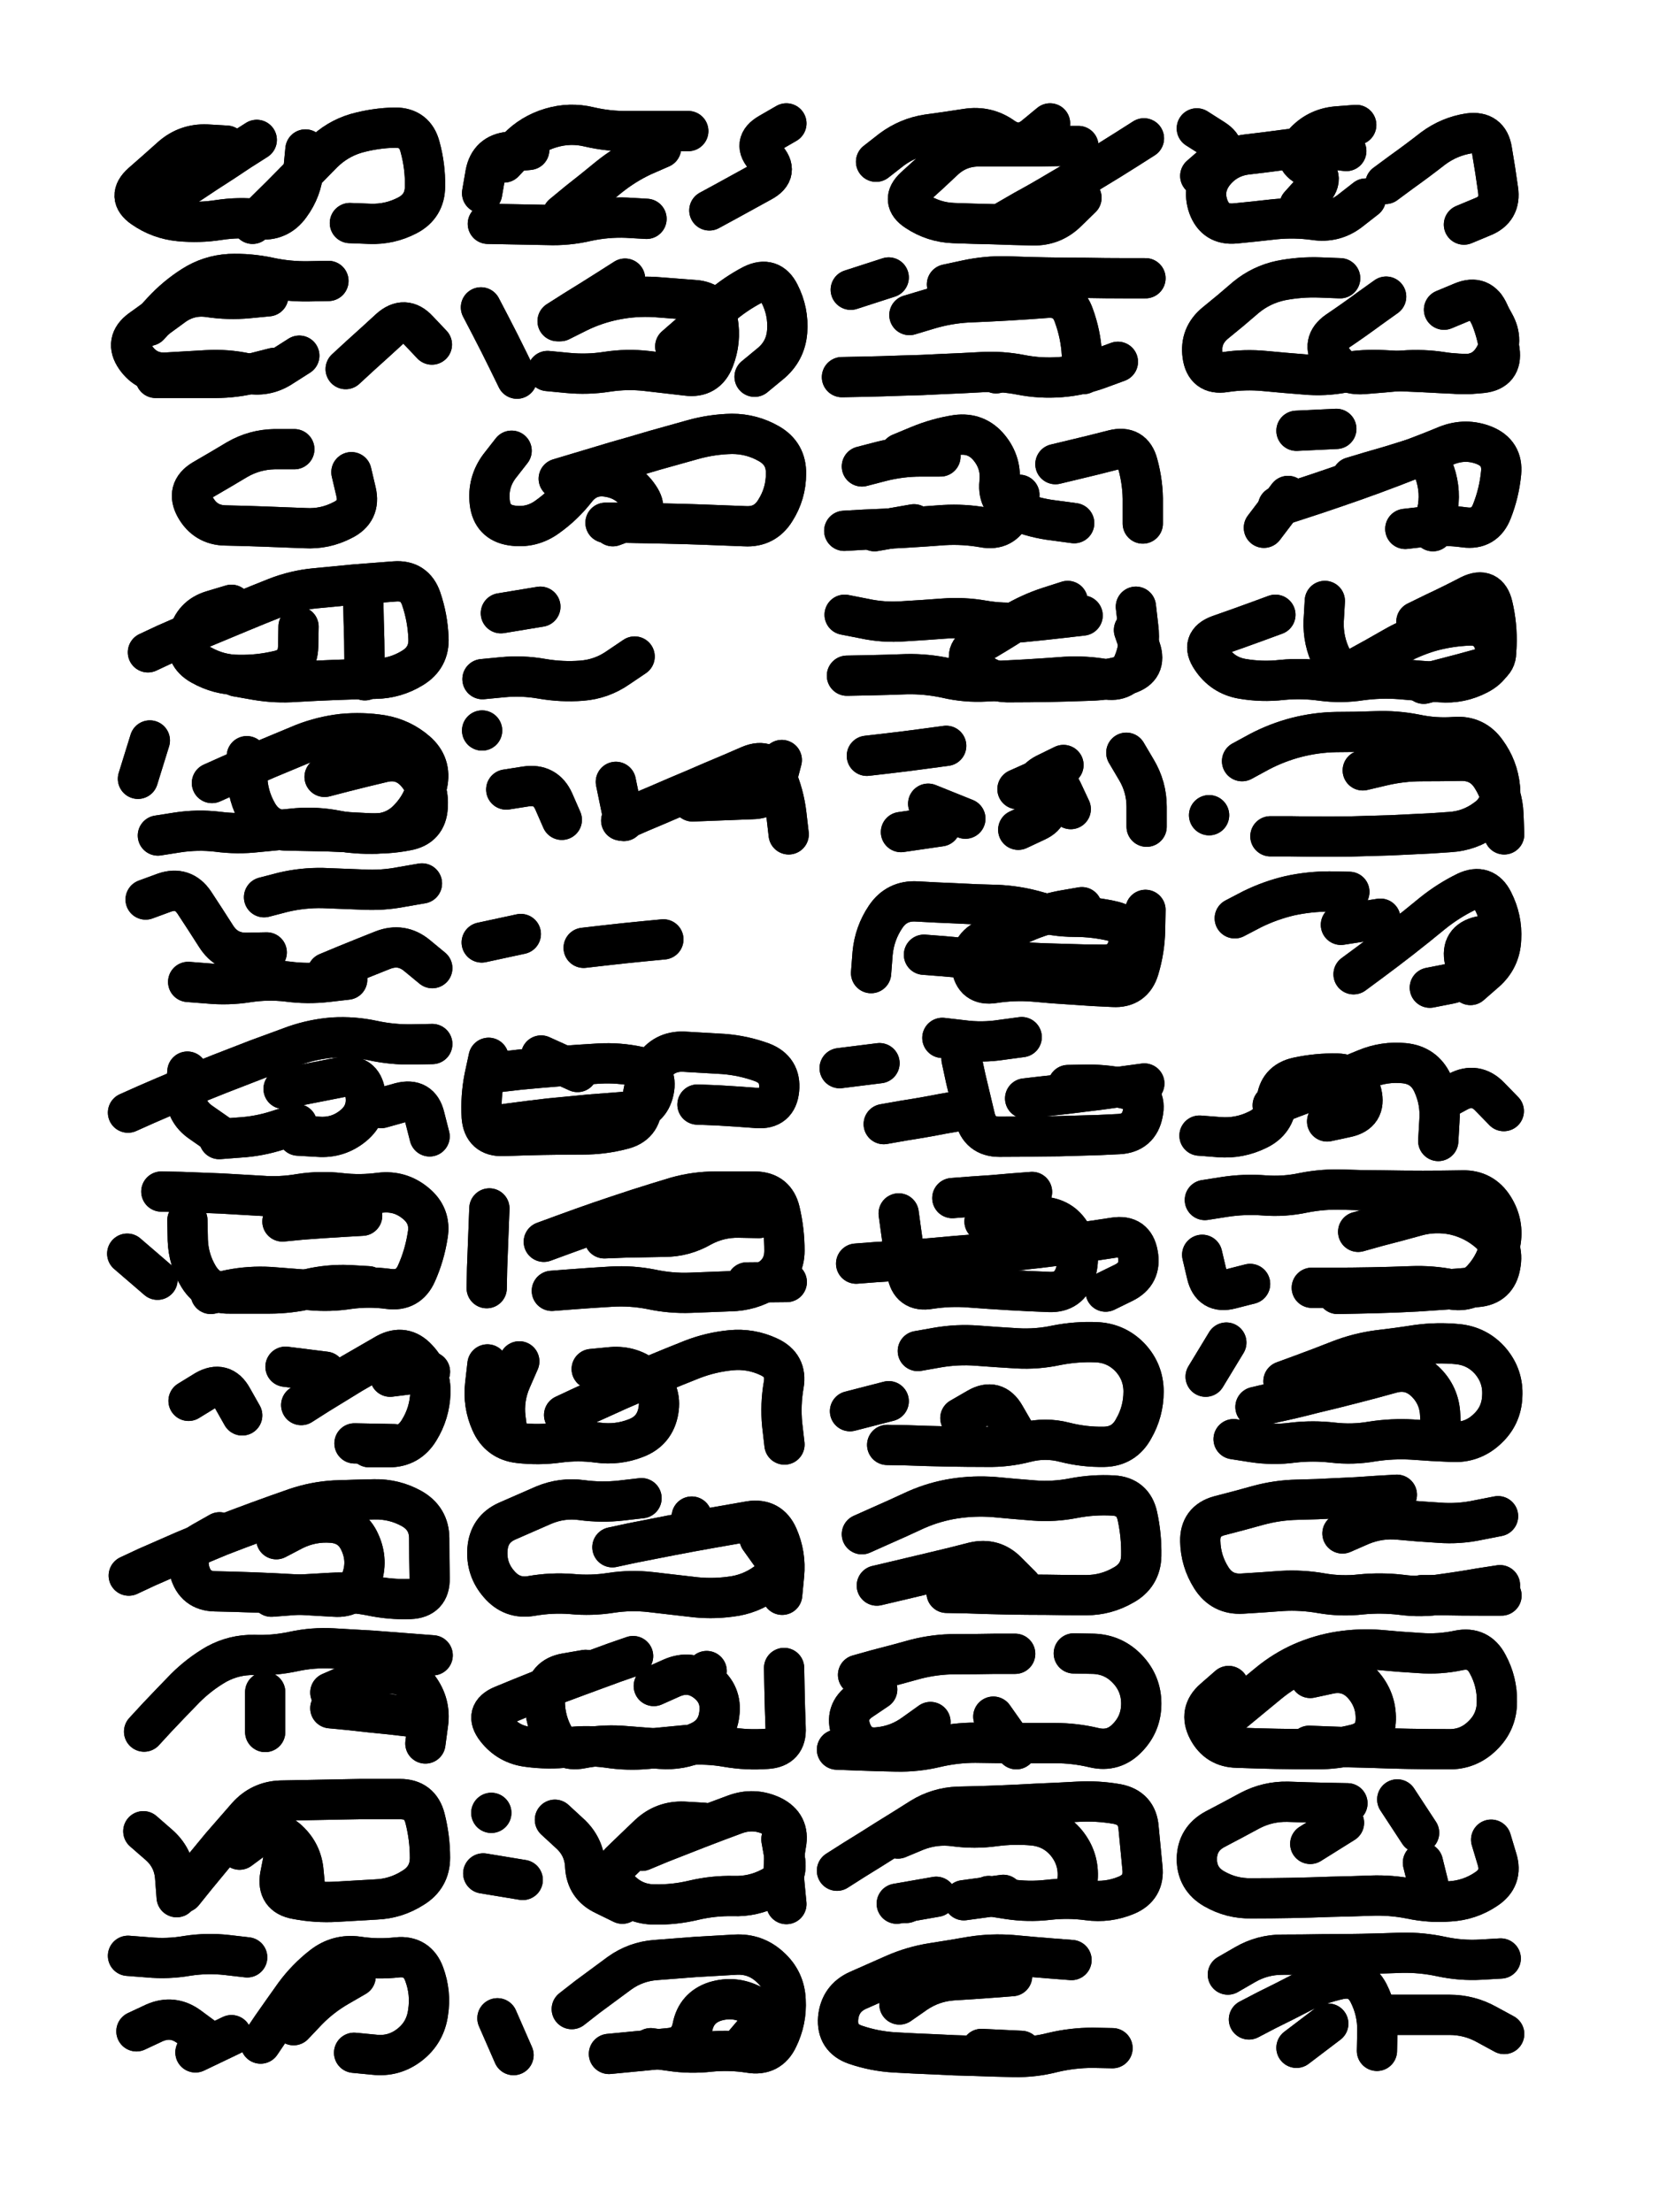
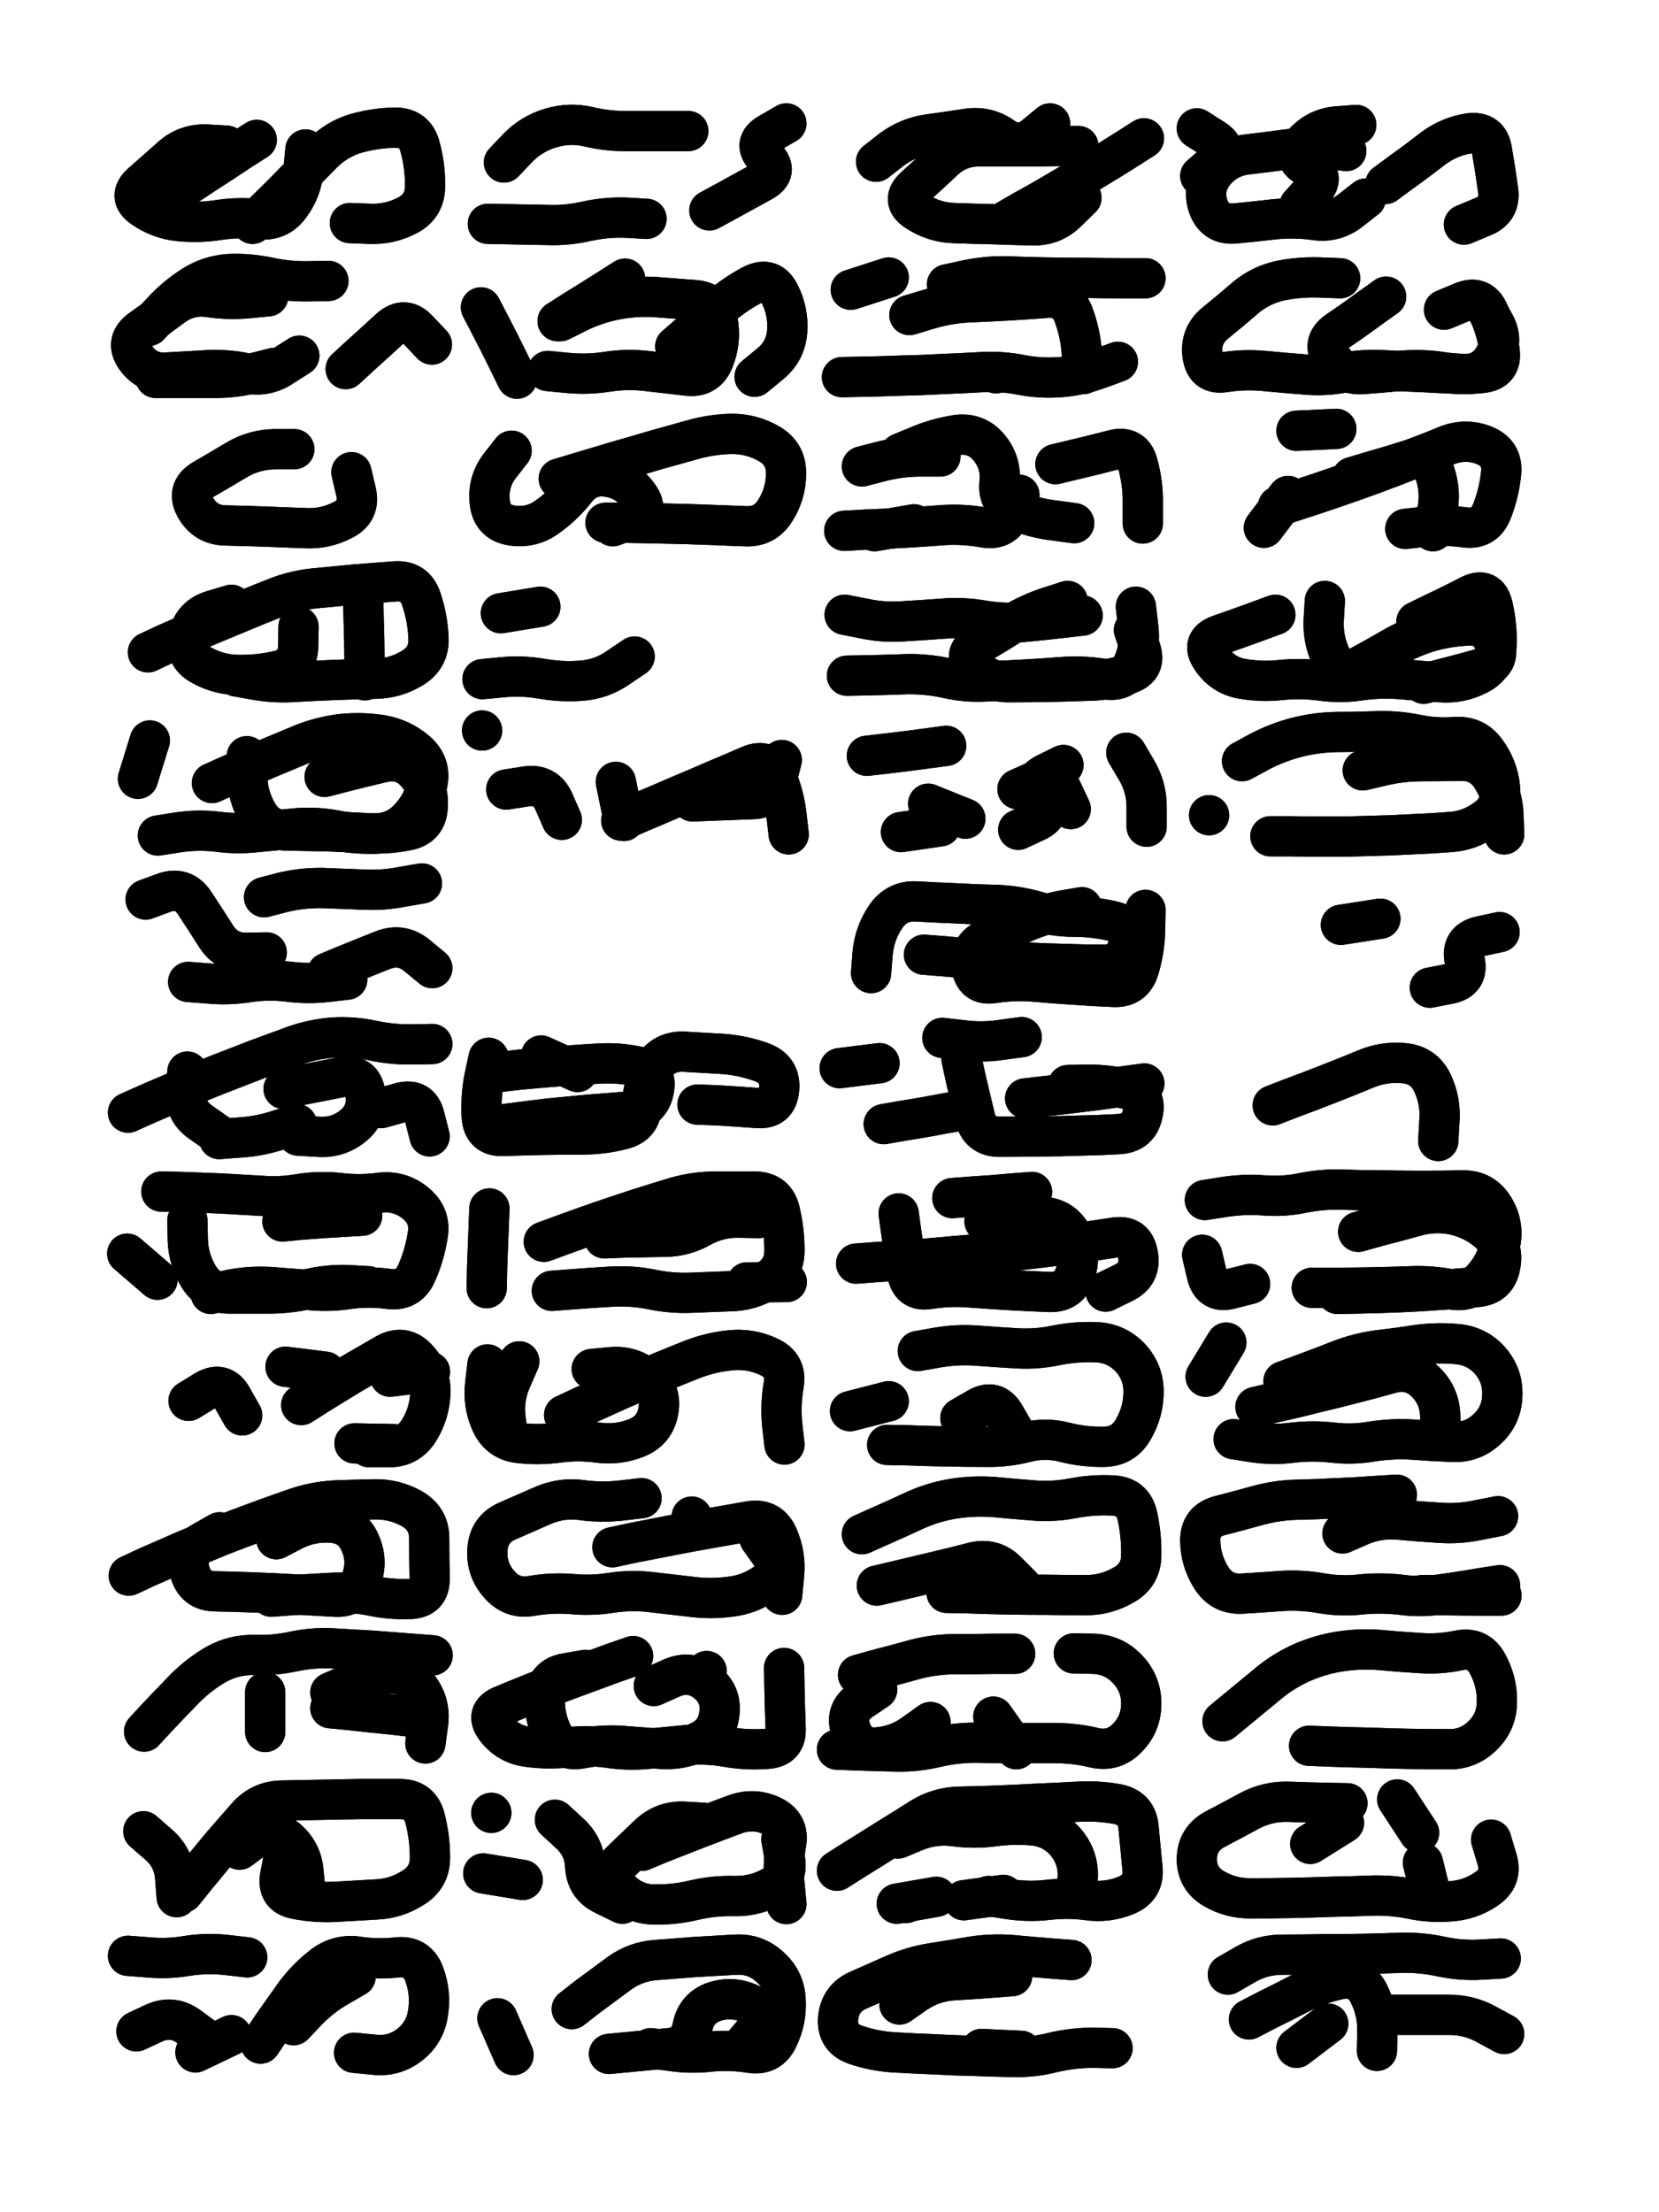
<svg xmlns="http://www.w3.org/2000/svg" viewBox="0 0 4329 5772">
  <title>Infinite Scribble #5329</title>
  <defs>
    <filter id="piece_5329_3_4_filter" x="-100" y="-100" width="4529" height="5972" filterUnits="userSpaceOnUse">
      <feTurbulence result="lineShape_distorted_turbulence" type="turbulence" baseFrequency="9523e-6" numOctaves="3" />
      <feGaussianBlur in="lineShape_distorted_turbulence" result="lineShape_distorted_turbulence_smoothed" stdDeviation="12600e-3" />
      <feDisplacementMap in="SourceGraphic" in2="lineShape_distorted_turbulence_smoothed" result="lineShape_distorted_results_shifted" scale="16800e-2" xChannelSelector="R" yChannelSelector="G" />
      <feOffset in="lineShape_distorted_results_shifted" result="lineShape_distorted" dx="-4200e-2" dy="-4200e-2" />
      <feGaussianBlur in="lineShape_distorted" result="lineShape_1" stdDeviation="5250e-3" />
      <feColorMatrix in="lineShape_1" result="lineShape" type="matrix" values="1 0 0 0 0  0 1 0 0 0  0 0 1 0 0  0 0 0 6300e-3 -3150e-3" />
      <feGaussianBlur in="lineShape" result="shrank_blurred" stdDeviation="10000e-3" />
      <feColorMatrix in="shrank_blurred" result="shrank" type="matrix" values="1 0 0 0 0 0 1 0 0 0 0 0 1 0 0 0 0 0 7200e-3 -3900e-3" />
      <feColorMatrix in="lineShape" result="border_filled" type="matrix" values="0.5 0 0 0 -0.15  0 0.5 0 0 -0.15  0 0 0.5 0 -0.15  0 0 0 1 0" />
      <feComposite in="border_filled" in2="shrank" result="border" operator="out" />
      <feColorMatrix in="lineShape" result="adjustedColor" type="matrix" values="0.95 0 0 0 -0.05  0 0.95 0 0 -0.05  0 0 0.95 0 -0.05  0 0 0 1 0" />
      <feMorphology in="lineShape" result="frost1_shrink" operator="erode" radius="10500e-3" />
      <feColorMatrix in="frost1_shrink" result="frost1" type="matrix" values="2 0 0 0 0.05  0 2 0 0 0.05  0 0 2 0 0.05  0 0 0 0.5 0" />
      <feMorphology in="lineShape" result="frost2_shrink" operator="erode" radius="31500e-3" />
      <feColorMatrix in="frost2_shrink" result="frost2" type="matrix" values="2 0 0 0 0.35  0 2 0 0 0.35  0 0 2 0 0.35  0 0 0 0.5 0" />
      <feMerge result="shapes_linestyle_colors">
        <feMergeNode in="frost1" />
        <feMergeNode in="frost2" />
      </feMerge>
      <feTurbulence result="shapes_linestyle_linestyle_turbulence" type="turbulence" baseFrequency="285e-3" numOctaves="2" />
      <feDisplacementMap in="shapes_linestyle_colors" in2="shapes_linestyle_linestyle_turbulence" result="frost" scale="-70000e-3" xChannelSelector="R" yChannelSelector="G" />
      <feMerge result="shapes_linestyle">
        <feMergeNode in="adjustedColor" />
        <feMergeNode in="frost" />
      </feMerge>
      <feComposite in="shapes_linestyle" in2="shrank" result="shapes_linestyle_cropped" operator="atop" />
      <feComposite in="border" in2="shapes_linestyle_cropped" result="shapes" operator="over" />
    </filter>
    <filter id="piece_5329_3_4_shadow" x="-100" y="-100" width="4529" height="5972" filterUnits="userSpaceOnUse">
      <feColorMatrix in="SourceGraphic" result="result_blackened" type="matrix" values="0 0 0 0 0  0 0 0 0 0  0 0 0 0 0  0 0 0 0.8 0" />
      <feGaussianBlur in="result_blackened" result="result_blurred" stdDeviation="31500e-3" />
      <feComposite in="SourceGraphic" in2="result_blurred" result="result" operator="over" />
    </filter>
    <filter id="piece_5329_3_4_overall" x="-100" y="-100" width="4529" height="5972" filterUnits="userSpaceOnUse">
      <feTurbulence result="background_texture_bumps" type="fractalNoise" baseFrequency="65e-3" numOctaves="3" />
      <feDiffuseLighting in="background_texture_bumps" result="background_texture" surfaceScale="1" diffuseConstant="2" lighting-color="#555">
        <feDistantLight azimuth="225" elevation="20" />
      </feDiffuseLighting>
      <feMorphology in="SourceGraphic" result="background_glow_1_thicken" operator="dilate" radius="22800e-3" />
      <feColorMatrix in="background_glow_1_thicken" result="background_glow_1_thicken_colored" type="matrix" values="0 0 0 0 0  0 0 0 0 0  0 0 0 0 0  0 0 0 1 0" />
      <feGaussianBlur in="background_glow_1_thicken_colored" result="background_glow_1" stdDeviation="60800e-3" />
      <feMorphology in="SourceGraphic" result="background_glow_2_thicken" operator="dilate" radius="0" />
      <feColorMatrix in="background_glow_2_thicken" result="background_glow_2_thicken_colored" type="matrix" values="0 0 0 0 0  0 0 0 0 0  0 0 0 0 0  0 0 0 0 0" />
      <feGaussianBlur in="background_glow_2_thicken_colored" result="background_glow_2" stdDeviation="0" />
      <feComposite in="background_glow_1" in2="background_glow_2" result="background_glow" operator="out" />
      <feBlend in="background_glow" in2="background_texture" result="background_merged" mode="normal" />
      <feColorMatrix in="background_merged" result="background" type="matrix" values="0.2 0 0 0 0  0 0.2 0 0 0  0 0 0.2 0 0  0 0 0 1 0" />
    </filter>
    <clipPath id="piece_5329_3_4_clip">
      <rect x="0" y="0" width="4329" height="5772" />
    </clipPath>
    <g id="layer_2" filter="url(#piece_5329_3_4_filter)" stroke-width="105" stroke-linecap="round" fill="none">
      <path d="M 701 626 Q 701 626 738 589 Q 775 553 811 516 Q 848 479 884 442 Q 921 405 971 390 Q 1021 376 1073 375 Q 1125 375 1138 425 Q 1152 476 1151 528 Q 1151 580 1105 604 Q 1059 628 1007 626 L 955 624 M 451 578 Q 451 578 494 549 Q 538 521 581 492 Q 625 464 668 435 L 712 407" stroke="hsl(135,100%,58%)" />
      <path d="M 1893 591 Q 1893 591 1939 566 Q 1985 541 2030 516 Q 2076 491 2040 453 Q 2004 416 2049 390 L 2094 364 M 1357 466 Q 1357 466 1393 428 Q 1429 391 1479 376 Q 1529 361 1579 373 Q 1630 385 1682 384 Q 1734 384 1786 384 L 1838 384 M 1729 613 Q 1729 613 1677 610 Q 1625 608 1574 619 Q 1523 631 1471 629 Q 1419 628 1367 627 L 1315 626" stroke="hsl(198,100%,61%)" />
      <path d="M 2669 617 Q 2669 617 2714 591 Q 2760 566 2805 539 Q 2850 513 2894 486 Q 2939 459 2983 431 L 3027 403 M 2328 464 Q 2328 464 2369 432 Q 2411 401 2462 393 Q 2514 386 2565 378 Q 2617 370 2659 400 Q 2702 430 2742 397 L 2782 364" stroke="hsl(238,100%,64%)" />
      <path d="M 3657 522 Q 3657 522 3699 491 Q 3741 461 3782 429 Q 3824 398 3875 390 Q 3927 383 3935 434 Q 3944 486 3951 537 Q 3959 589 3910 608 L 3862 628 M 3433 578 Q 3433 578 3468 539 Q 3503 501 3456 478 Q 3409 455 3443 416 Q 3477 377 3529 372 L 3581 368 M 3174 501 Q 3174 501 3213 467 Q 3253 433 3209 405 L 3165 377" stroke="hsl(273,100%,60%)" />
      <path d="M 944 1005 Q 944 1005 982 970 Q 1021 935 1059 900 Q 1098 865 1133 903 L 1169 941 M 431 892 Q 431 892 466 854 Q 501 816 545 788 Q 589 760 641 757 Q 693 755 744 766 Q 795 777 847 776 L 899 775 M 757 1002 Q 757 1002 706 1015 Q 656 1028 604 1028 Q 552 1028 500 1028 L 448 1028" stroke="hsl(150,100%,56%)" />
      <path d="M 1804 946 Q 1804 946 1843 912 Q 1882 878 1921 843 Q 1960 809 2006 785 Q 2053 762 2076 808 Q 2100 855 2096 907 Q 2092 959 2051 992 L 2011 1025 M 1497 880 Q 1497 880 1541 852 Q 1585 825 1629 797 L 1673 769 M 1297 844 Q 1297 844 1321 890 Q 1345 936 1368 983 L 1391 1030" stroke="hsl(205,100%,63%)" />
      <path d="M 2959 986 Q 2959 986 2910 1004 Q 2861 1022 2809 1026 Q 2757 1030 2706 1020 Q 2655 1010 2603 1013 Q 2551 1016 2499 1018 Q 2447 1021 2395 1022 Q 2343 1024 2291 1025 L 2239 1026 M 2513 784 Q 2513 784 2564 773 Q 2615 762 2667 763 Q 2719 765 2771 766 Q 2823 767 2875 767 Q 2927 768 2979 768 L 3031 768 M 2262 798 L 2361 766" stroke="hsl(244,100%,65%)" />
      <path d="M 3916 840 Q 3916 840 3941 885 Q 3967 931 3940 975 Q 3913 1020 3861 1018 Q 3809 1016 3757 1013 Q 3705 1011 3653 1008 Q 3601 1005 3549 1014 Q 3498 1024 3446 1019 Q 3394 1015 3342 1010 Q 3290 1005 3238 1013 Q 3187 1021 3180 969 Q 3173 918 3213 885 Q 3254 852 3293 818 Q 3333 785 3384 774 Q 3435 764 3487 766 L 3539 768" stroke="hsl(280,100%,61%)" />
      <path d="M 1500 1291 Q 1500 1291 1550 1276 Q 1600 1261 1650 1246 Q 1700 1232 1750 1217 Q 1800 1203 1850 1189 Q 1900 1175 1952 1174 Q 2004 1174 2049 1200 Q 2094 1226 2093 1278 Q 2093 1330 2065 1374 Q 2038 1418 1986 1415 Q 1934 1413 1882 1411 Q 1830 1409 1778 1408 Q 1726 1407 1674 1406 L 1622 1406" stroke="hsl(198,100%,63%)" />
      <path d="M 2796 1253 Q 2796 1253 2846 1241 Q 2897 1229 2947 1216 Q 2998 1203 3011 1253 Q 3025 1304 3024 1356 L 3024 1408 M 2391 1225 Q 2391 1225 2439 1205 Q 2487 1185 2538 1177 Q 2590 1170 2623 1210 Q 2656 1250 2650 1302 Q 2645 1354 2693 1374 Q 2741 1394 2793 1400 L 2845 1407 M 2324 1428 L 2427 1410" stroke="hsl(238,100%,66%)" />
      <path d="M 3377 1363 Q 3377 1363 3426 1347 Q 3476 1331 3525 1314 Q 3575 1297 3624 1279 Q 3673 1261 3721 1242 Q 3770 1224 3818 1204 Q 3867 1185 3915 1204 Q 3964 1224 3959 1276 Q 3954 1328 3935 1376 Q 3916 1425 3864 1418 Q 3813 1411 3761 1416 L 3709 1422 M 3425 1166 L 3529 1161" stroke="hsl(273,100%,62%)" />
      <path d="M 428 1744 Q 428 1744 475 1722 Q 523 1701 571 1680 Q 619 1660 667 1640 Q 715 1620 763 1601 Q 812 1582 864 1577 Q 916 1572 968 1567 Q 1020 1563 1072 1559 Q 1124 1555 1141 1604 Q 1158 1654 1160 1706 Q 1163 1758 1118 1785 Q 1074 1812 1022 1813 Q 970 1814 918 1816 Q 866 1818 814 1821 Q 762 1825 710 1816 L 659 1807" stroke="hsl(120,100%,57%)" />
      <path d="M 3006 1625 Q 3006 1625 3012 1677 Q 3019 1729 2998 1776 Q 2977 1824 2925 1814 Q 2874 1805 2822 1808 Q 2770 1812 2718 1815 Q 2666 1818 2614 1820 Q 2562 1823 2511 1811 Q 2460 1800 2408 1801 Q 2356 1803 2304 1804 L 2252 1805 M 2867 1648 Q 2867 1648 2815 1654 Q 2763 1660 2711 1665 Q 2659 1670 2607 1661 Q 2556 1652 2504 1656 Q 2452 1660 2400 1663 Q 2348 1667 2297 1656 L 2246 1646" stroke="hsl(231,100%,65%)" />
      <path d="M 3738 1664 Q 3738 1664 3785 1641 Q 3832 1619 3878 1595 Q 3925 1572 3937 1623 Q 3949 1674 3947 1726 Q 3946 1778 3899 1802 Q 3853 1826 3801 1822 Q 3749 1819 3697 1814 Q 3645 1810 3593 1817 Q 3542 1825 3490 1818 Q 3439 1811 3387 1816 Q 3335 1822 3283 1813 Q 3232 1804 3203 1760 Q 3174 1717 3223 1699 Q 3272 1682 3321 1664 L 3370 1646" stroke="hsl(266,100%,63%)" />
      <path d="M 595 2085 Q 595 2085 642 2064 Q 690 2043 738 2022 Q 786 2002 834 1982 Q 883 1963 935 1957 Q 987 1952 1038 1960 Q 1090 1969 1129 2003 Q 1168 2037 1157 2088 Q 1146 2139 1110 2177 Q 1075 2215 1023 2217 Q 971 2219 920 2209 Q 869 2199 817 2203 Q 765 2208 713 2213 Q 661 2219 609 2212 Q 557 2206 505 2214 L 454 2222 M 433 1974 L 402 2074" stroke="hsl(107,100%,56%)" />
      <path d="M 1663 2183 Q 1663 2183 1711 2162 Q 1759 2142 1807 2121 Q 1855 2101 1903 2080 Q 1951 2060 1999 2039 Q 2047 2019 2067 2067 Q 2088 2115 2094 2167 L 2100 2219 M 1363 2102 Q 1363 2102 1414 2094 Q 1466 2086 1487 2133 L 1508 2181 M 1300 1948 L 1300 1948" stroke="hsl(183,100%,57%)" />
      <path d="M 2981 2006 Q 2981 2006 3007 2050 Q 3034 2095 3034 2147 L 3034 2199 M 2697 2101 Q 2697 2101 2744 2080 Q 2792 2059 2814 2106 L 2836 2153 M 2464 2139 L 2561 2178 M 2304 2014 Q 2304 2014 2356 2008 Q 2408 2002 2459 1995 L 2511 1988" stroke="hsl(223,100%,65%)" />
      <path d="M 3283 2028 Q 3283 2028 3329 2003 Q 3375 1979 3425 1966 Q 3476 1953 3528 1952 Q 3580 1952 3632 1950 Q 3684 1948 3735 1958 Q 3786 1969 3838 1965 Q 3890 1961 3920 2003 Q 3951 2045 3956 2097 Q 3962 2149 3919 2179 Q 3877 2210 3825 2213 Q 3773 2217 3721 2219 Q 3669 2222 3617 2223 Q 3565 2225 3513 2225 Q 3461 2225 3409 2224 L 3357 2224 M 3197 2169 L 3197 2169" stroke="hsl(260,100%,63%)" />
      <path d="M 896 2580 Q 896 2580 944 2560 Q 993 2540 1041 2521 Q 1090 2502 1130 2535 L 1170 2568 M 731 2383 Q 731 2383 781 2370 Q 832 2358 884 2359 Q 936 2361 988 2363 Q 1040 2366 1091 2356 L 1143 2347 M 422 2389 Q 422 2389 471 2371 Q 520 2354 549 2397 Q 578 2441 606 2485 Q 634 2529 686 2528 L 738 2527" stroke="hsl(95,100%,56%)" />
      <path d="M 2453 2533 Q 2453 2533 2505 2537 Q 2557 2542 2609 2546 Q 2661 2550 2713 2553 Q 2765 2556 2817 2557 Q 2869 2559 2921 2559 Q 2973 2560 2986 2509 Q 2999 2459 2948 2446 Q 2898 2434 2846 2434 Q 2794 2434 2744 2419 Q 2694 2405 2642 2403 Q 2590 2402 2538 2399 Q 2486 2397 2434 2394 Q 2382 2391 2353 2434 Q 2324 2477 2319 2529 L 2315 2581" stroke="hsl(216,100%,65%)" />
-       <path d="M 3574 2584 Q 3574 2584 3616 2553 Q 3658 2522 3699 2490 Q 3740 2458 3780 2425 Q 3821 2392 3868 2369 Q 3915 2347 3938 2393 Q 3962 2440 3959 2492 Q 3957 2544 3918 2578 L 3879 2612 M 3264 2438 Q 3264 2438 3310 2414 Q 3357 2391 3408 2379 Q 3459 2368 3511 2368 L 3563 2369" stroke="hsl(254,100%,64%)" />
      <path d="M 1037 2933 Q 1037 2933 1087 2919 Q 1138 2906 1150 2956 L 1163 3007 M 376 2945 Q 376 2945 423 2924 Q 471 2903 519 2883 Q 567 2863 615 2844 Q 664 2825 713 2806 Q 762 2788 811 2770 Q 860 2753 912 2749 Q 964 2746 1015 2757 Q 1066 2768 1118 2767 L 1170 2766 M 817 2975 Q 817 2975 767 2991 Q 718 3007 666 3010 L 614 3014" stroke="hsl(84,100%,55%)" />
      <path d="M 1862 2924 Q 1862 2924 1914 2926 Q 1966 2929 2018 2933 Q 2070 2937 2075 2885 Q 2080 2833 2031 2814 Q 1982 2796 1930 2792 Q 1878 2789 1826 2786 Q 1774 2784 1746 2828 Q 1719 2873 1717 2925 Q 1716 2977 1665 2989 Q 1615 3002 1563 3002 Q 1511 3002 1459 3003 Q 1407 3004 1355 3006 Q 1303 3008 1299 2956 Q 1296 2904 1306 2853 L 1317 2802 M 1549 2839 L 1454 2796" stroke="hsl(156,100%,55%)" />
      <path d="M 2717 2908 Q 2717 2908 2769 2902 Q 2821 2897 2873 2890 Q 2925 2884 2976 2876 L 3028 2869 M 2501 2750 Q 2501 2750 2553 2756 Q 2605 2763 2656 2755 L 2708 2748 M 2348 2975 Q 2348 2975 2399 2966 Q 2451 2958 2502 2948 L 2554 2939 M 2337 2816 L 2233 2829" stroke="hsl(208,100%,64%)" />
-       <path d="M 3801 2915 Q 3801 2915 3847 2890 Q 3893 2866 3929 2903 L 3966 2941 M 3505 2968 Q 3505 2968 3556 2957 Q 3607 2946 3595 2895 Q 3583 2845 3531 2843 Q 3479 2842 3428 2853 Q 3377 2864 3373 2916 Q 3370 2968 3323 2990 Q 3276 3013 3224 3009 L 3172 3005" stroke="hsl(248,100%,65%)" />
      <path d="M 463 3151 Q 463 3151 515 3152 Q 567 3154 619 3156 Q 671 3159 723 3162 Q 775 3166 826 3157 Q 878 3149 930 3155 Q 982 3161 1034 3154 Q 1086 3148 1126 3181 Q 1167 3214 1158 3265 Q 1150 3317 1129 3364 Q 1108 3412 1056 3405 Q 1005 3398 953 3405 Q 902 3413 850 3408 Q 798 3404 746 3400 Q 694 3397 643 3407 L 592 3418 M 453 3381 L 374 3313" stroke="hsl(74,100%,55%)" />
      <path d="M 1461 3282 Q 1461 3282 1510 3264 Q 1559 3246 1608 3229 Q 1658 3212 1707 3196 Q 1757 3180 1807 3165 Q 1857 3151 1909 3151 Q 1961 3151 2013 3151 Q 2065 3152 2077 3202 Q 2089 3253 2089 3305 Q 2089 3357 2044 3383 Q 2000 3410 1948 3411 Q 1896 3413 1844 3415 Q 1792 3417 1741 3406 Q 1690 3396 1638 3399 Q 1586 3402 1534 3406 L 1482 3410 M 1319 3195 Q 1319 3195 1317 3247 Q 1315 3299 1313 3351 L 1312 3403" stroke="hsl(141,100%,56%)" />
      <path d="M 2276 3339 Q 2276 3339 2328 3335 Q 2380 3332 2432 3328 Q 2484 3324 2536 3319 Q 2588 3315 2640 3310 Q 2692 3305 2744 3299 Q 2796 3293 2847 3286 Q 2899 3279 2950 3271 Q 3002 3263 3011 3314 Q 3021 3366 2974 3389 L 2927 3412 M 2527 3168 Q 2527 3168 2579 3164 Q 2631 3161 2683 3156 L 2735 3152" stroke="hsl(201,100%,63%)" />
      <path d="M 3186 3173 Q 3186 3173 3237 3165 Q 3289 3157 3341 3161 Q 3393 3165 3444 3154 Q 3495 3144 3547 3146 Q 3599 3148 3651 3148 Q 3703 3149 3755 3149 Q 3807 3149 3859 3148 Q 3911 3147 3939 3191 Q 3967 3235 3957 3286 Q 3947 3337 3913 3376 Q 3879 3416 3828 3406 Q 3777 3396 3725 3398 Q 3673 3400 3621 3401 Q 3569 3402 3517 3402 L 3465 3402 M 3304 3392 Q 3304 3392 3253 3405 Q 3203 3418 3191 3367 L 3179 3316" stroke="hsl(242,100%,66%)" />
      <path d="M 828 3708 Q 828 3708 872 3680 Q 916 3653 960 3626 Q 1005 3600 1050 3574 Q 1096 3549 1131 3587 Q 1167 3625 1165 3677 Q 1163 3729 1136 3773 Q 1109 3818 1057 3818 L 1005 3818 M 534 3697 Q 534 3697 578 3670 Q 623 3644 648 3689 L 674 3735" stroke="hsl(64,100%,54%)" />
      <path d="M 1514 3734 Q 1514 3734 1561 3712 Q 1609 3690 1656 3669 Q 1704 3648 1752 3628 Q 1800 3608 1848 3589 Q 1897 3570 1949 3565 Q 2001 3560 2048 3582 Q 2096 3604 2087 3655 Q 2078 3707 2083 3759 L 2089 3811 M 1397 3594 Q 1397 3594 1376 3642 Q 1355 3690 1361 3742 L 1368 3794" stroke="hsl(126,100%,56%)" />
      <path d="M 2437 3567 Q 2437 3567 2488 3558 Q 2540 3549 2592 3553 Q 2644 3557 2696 3560 Q 2748 3563 2799 3552 Q 2850 3542 2902 3544 Q 2954 3546 2990 3583 Q 3026 3621 3026 3673 Q 3026 3725 3000 3770 Q 2975 3816 2923 3817 Q 2871 3818 2820 3805 Q 2770 3792 2719 3805 Q 2669 3818 2617 3817 Q 2565 3817 2513 3816 Q 2461 3815 2409 3813 L 2357 3812" stroke="hsl(193,100%,61%)" />
      <path d="M 3391 3646 Q 3391 3646 3440 3628 Q 3489 3610 3537 3591 Q 3586 3572 3638 3565 Q 3690 3559 3741 3551 Q 3793 3544 3845 3549 Q 3897 3554 3931 3593 Q 3965 3633 3962 3685 Q 3960 3737 3921 3772 Q 3883 3807 3831 3804 Q 3779 3802 3727 3798 Q 3675 3795 3623 3803 Q 3572 3812 3520 3806 Q 3468 3800 3416 3806 Q 3364 3813 3312 3805 L 3261 3797 M 3188 3634 L 3242 3545" stroke="hsl(235,100%,66%)" />
      <path d="M 378 4153 Q 378 4153 425 4131 Q 473 4110 521 4089 Q 569 4069 617 4049 Q 666 4030 715 4012 Q 764 3994 813 3977 Q 863 3960 915 3957 Q 967 3955 1019 3954 Q 1071 3953 1116 3978 Q 1162 4004 1162 4056 Q 1162 4108 1163 4160 Q 1164 4212 1112 4214 Q 1060 4216 1009 4205 Q 958 4195 906 4198 Q 854 4201 802 4204 L 750 4208" stroke="hsl(57,100%,53%)" />
      <path d="M 2024 4056 Q 2024 4056 2054 4098 Q 2084 4141 2042 4171 Q 2000 4202 1948 4208 Q 1896 4215 1844 4208 Q 1792 4202 1740 4196 Q 1688 4190 1636 4198 Q 1585 4206 1533 4201 Q 1481 4197 1429 4206 Q 1378 4215 1344 4175 Q 1310 4136 1314 4084 Q 1318 4032 1365 4011 Q 1413 3990 1461 3969 Q 1509 3949 1560 3956 Q 1612 3963 1664 3957 L 1716 3951 M 1847 3999 L 1847 3999" stroke="hsl(112,100%,55%)" />
      <path d="M 2291 4045 Q 2291 4045 2338 4024 Q 2386 4003 2433 3981 Q 2481 3960 2532 3952 Q 2584 3944 2636 3948 Q 2688 3953 2740 3957 Q 2792 3961 2843 3951 Q 2895 3941 2947 3944 Q 2999 3947 3010 3998 Q 3021 4049 3020 4101 Q 3019 4153 2973 4178 Q 2928 4204 2876 4204 Q 2824 4204 2772 4203 Q 2720 4203 2668 4202 Q 2616 4201 2564 4199 L 2512 4198" stroke="hsl(186,100%,58%)" />
      <path d="M 3956 4178 Q 3956 4178 3904 4186 Q 3853 4195 3801 4202 Q 3750 4210 3698 4203 Q 3646 4197 3594 4202 Q 3542 4208 3490 4199 Q 3439 4190 3387 4193 Q 3335 4197 3283 4200 Q 3231 4203 3203 4159 Q 3175 4115 3174 4063 Q 3173 4011 3223 3997 Q 3274 3984 3324 3970 Q 3375 3956 3427 3955 Q 3479 3954 3531 3951 Q 3583 3949 3635 3945 L 3687 3942" stroke="hsl(228,100%,66%)" />
      <path d="M 418 4560 Q 418 4560 453 4522 Q 489 4484 525 4447 Q 562 4410 607 4384 Q 653 4359 705 4360 Q 757 4362 808 4351 Q 859 4340 911 4343 Q 963 4346 1015 4349 Q 1067 4353 1119 4357 L 1171 4361 M 904 4499 Q 904 4499 956 4504 Q 1008 4510 1060 4515 L 1112 4521" stroke="hsl(53,100%,52%)" />
      <path d="M 2088 4394 Q 2088 4394 2089 4446 Q 2090 4498 2092 4550 Q 2095 4602 2043 4605 Q 1991 4609 1939 4600 Q 1888 4591 1836 4595 Q 1784 4600 1732 4605 Q 1680 4610 1628 4602 Q 1577 4595 1525 4601 Q 1473 4607 1421 4600 Q 1369 4594 1337 4553 Q 1305 4512 1353 4492 Q 1401 4472 1449 4453 Q 1498 4434 1547 4416 Q 1596 4398 1645 4380 L 1694 4363 M 1886 4402 L 1886 4402" stroke="hsl(100,100%,55%)" />
      <path d="M 2844 4356 Q 2844 4356 2896 4357 Q 2948 4359 2984 4397 Q 3020 4435 3020 4487 Q 3020 4539 2984 4576 Q 2948 4614 2897 4602 Q 2847 4590 2795 4590 Q 2743 4590 2691 4590 Q 2639 4590 2587 4589 Q 2535 4589 2484 4601 Q 2434 4613 2382 4612 Q 2330 4611 2278 4609 L 2226 4607 M 2281 4412 Q 2281 4412 2331 4398 Q 2382 4385 2432 4371 Q 2483 4358 2535 4358 Q 2587 4358 2639 4357 L 2691 4357" stroke="hsl(177,100%,56%)" />
      <path d="M 3232 4533 Q 3232 4533 3272 4500 Q 3312 4467 3352 4434 Q 3392 4401 3439 4380 Q 3487 4359 3538 4351 Q 3590 4343 3642 4347 Q 3694 4352 3746 4355 Q 3798 4359 3849 4348 Q 3900 4338 3924 4384 Q 3949 4430 3948 4482 Q 3948 4534 3911 4570 Q 3874 4607 3822 4606 Q 3770 4606 3718 4605 Q 3666 4604 3614 4602 Q 3562 4601 3510 4599 L 3458 4597" stroke="hsl(220,100%,65%)" />
      <path d="M 520 4980 Q 520 4980 553 4939 Q 586 4899 619 4859 Q 653 4820 687 4781 Q 722 4742 774 4740 Q 826 4739 878 4738 Q 930 4737 982 4736 Q 1034 4736 1086 4736 Q 1138 4736 1151 4786 Q 1164 4837 1164 4889 Q 1164 4941 1119 4968 Q 1075 4996 1023 4998 Q 971 5001 919 5004 Q 867 5007 815 4997 Q 764 4988 773 4936 L 783 4885" stroke="hsl(48,100%,52%)" />
      <path d="M 1717 4871 Q 1717 4871 1765 4851 Q 1814 4832 1862 4813 Q 1911 4794 1960 4776 Q 2009 4758 2056 4780 Q 2103 4803 2093 4854 Q 2084 4906 2089 4958 L 2094 5010 M 1490 4790 Q 1490 4790 1528 4825 Q 1567 4860 1569 4912 Q 1572 4964 1619 4986 L 1666 5009 M 1303 4930 L 1406 4947 M 1324 4772 L 1324 4772" stroke="hsl(88,100%,55%)" />
      <path d="M 2226 4923 Q 2226 4923 2270 4895 Q 2314 4868 2358 4840 Q 2402 4813 2446 4785 Q 2490 4758 2542 4756 Q 2594 4755 2646 4753 Q 2698 4751 2750 4748 Q 2802 4746 2854 4743 Q 2906 4740 2957 4749 Q 3009 4759 3013 4811 Q 3018 4863 3023 4915 Q 3029 4967 2981 4987 Q 2933 5007 2881 5000 Q 2829 4993 2777 4999 Q 2725 5005 2673 4997 L 2622 4989 M 2485 4991 L 2382 5009" stroke="hsl(165,100%,55%)" />
      <path d="M 3933 4842 Q 3933 4842 3948 4892 Q 3964 4942 3920 4971 Q 3877 5000 3825 5003 Q 3773 5007 3722 4996 Q 3671 4986 3619 4988 Q 3567 4990 3515 4991 Q 3463 4993 3411 4994 Q 3359 4995 3307 4995 Q 3255 4996 3210 4970 Q 3165 4944 3165 4892 Q 3166 4840 3212 4815 Q 3258 4791 3304 4766 Q 3350 4742 3402 4743 Q 3454 4745 3506 4746 L 3558 4747 M 3745 4824 L 3688 4737" stroke="hsl(213,100%,65%)" />
      <path d="M 722 5374 Q 722 5374 751 5331 Q 781 5288 811 5246 Q 842 5204 883 5172 Q 924 5140 975 5147 Q 1027 5155 1079 5149 Q 1131 5144 1149 5193 Q 1167 5242 1159 5293 Q 1152 5345 1111 5377 Q 1070 5409 1018 5403 L 966 5398 M 376 5145 Q 376 5145 428 5149 Q 480 5154 531 5145 Q 583 5137 635 5143 L 687 5149 M 398 5342 Q 398 5342 445 5320 Q 493 5299 535 5330 L 577 5361" stroke="hsl(44,100%,53%)" />
      <path d="M 1534 5284 Q 1534 5284 1575 5252 Q 1617 5221 1659 5190 Q 1701 5160 1753 5156 Q 1805 5152 1857 5148 Q 1909 5145 1961 5142 Q 2013 5139 2051 5174 Q 2090 5209 2092 5261 Q 2095 5313 2072 5360 Q 2050 5407 1998 5398 Q 1947 5390 1895 5395 Q 1843 5401 1791 5393 L 1740 5386 M 1340 5308 L 1382 5404" stroke="hsl(78,100%,55%)" />
      <path d="M 2945 5386 Q 2945 5386 2893 5385 Q 2841 5385 2790 5397 Q 2740 5410 2688 5409 Q 2636 5408 2584 5406 Q 2532 5405 2480 5402 Q 2428 5400 2376 5397 Q 2324 5394 2274 5377 Q 2225 5360 2229 5308 Q 2234 5256 2281 5235 Q 2329 5214 2376 5193 Q 2424 5172 2475 5164 Q 2527 5156 2578 5147 Q 2630 5139 2682 5143 Q 2734 5148 2786 5152 L 2838 5156" stroke="hsl(150,100%,56%)" />
      <path d="M 3246 5194 Q 3246 5194 3291 5168 Q 3336 5142 3388 5142 Q 3440 5142 3492 5141 Q 3544 5141 3596 5140 Q 3648 5139 3700 5137 Q 3752 5136 3803 5147 Q 3854 5158 3906 5155 L 3958 5152 M 3668 5299 Q 3668 5299 3720 5299 Q 3772 5299 3824 5299 Q 3876 5299 3921 5324 L 3967 5349 M 3425 5385 L 3508 5322" stroke="hsl(205,100%,64%)" />
    </g>
    <g id="layer_1" filter="url(#piece_5329_3_4_filter)" stroke-width="105" stroke-linecap="round" fill="none">
      <path d="M 839 432 Q 839 432 834 484 Q 830 536 799 578 Q 769 620 717 614 Q 665 608 613 616 Q 562 624 510 619 Q 458 614 415 584 Q 373 555 412 520 Q 451 486 490 451 Q 529 417 581 419 L 633 422" stroke="hsl(68,100%,71%)" />
-       <path d="M 1510 602 Q 1510 602 1550 569 Q 1591 537 1631 504 Q 1672 471 1719 449 L 1767 428 M 1300 546 Q 1300 546 1309 494 Q 1319 443 1371 438 L 1423 433" stroke="hsl(132,100%,70%)" />
      <path d="M 2864 558 Q 2864 558 2827 594 Q 2790 631 2738 630 Q 2686 629 2634 627 Q 2582 626 2530 624 Q 2478 622 2434 593 Q 2391 565 2429 530 Q 2468 495 2506 459 Q 2544 424 2596 424 Q 2648 424 2700 424 Q 2752 424 2804 423 L 2856 423" stroke="hsl(196,100%,67%)" />
      <path d="M 3606 560 Q 3606 560 3565 592 Q 3524 624 3472 616 Q 3421 609 3369 614 Q 3317 620 3265 625 Q 3213 630 3195 581 Q 3178 532 3211 491 Q 3244 451 3296 445 Q 3348 439 3399 432 Q 3451 425 3503 430 L 3555 436" stroke="hsl(238,100%,68%)" />
      <path d="M 823 970 Q 823 970 779 998 Q 736 1027 685 1016 Q 634 1005 582 1008 Q 530 1011 478 1014 Q 426 1018 396 975 Q 367 933 409 902 Q 451 872 493 841 Q 535 810 586 817 Q 638 825 690 820 L 742 815" stroke="hsl(78,100%,70%)" />
      <path d="M 1504 880 Q 1504 880 1550 857 Q 1597 834 1648 824 Q 1699 814 1751 817 Q 1803 821 1855 825 Q 1907 829 1915 880 Q 1924 932 1905 980 Q 1886 1029 1834 1022 Q 1782 1016 1730 1010 Q 1678 1004 1626 1012 Q 1575 1020 1523 1015 L 1471 1010" stroke="hsl(147,100%,71%)" />
      <path d="M 2415 864 Q 2415 864 2465 849 Q 2515 834 2567 831 Q 2619 829 2671 826 Q 2723 823 2775 819 Q 2827 816 2844 865 Q 2862 914 2865 966 L 2869 1018 M 2641 1016 L 2641 1016" stroke="hsl(204,100%,69%)" />
      <path d="M 3810 850 Q 3810 850 3858 830 Q 3906 810 3927 858 Q 3948 906 3955 957 Q 3962 1009 3910 1015 Q 3858 1021 3806 1013 Q 3755 1005 3703 1009 Q 3651 1014 3599 1018 Q 3547 1022 3518 979 Q 3489 936 3532 906 Q 3575 877 3617 846 L 3659 816" stroke="hsl(244,100%,70%)" />
      <path d="M 959 1274 Q 959 1274 971 1325 Q 983 1376 936 1399 Q 890 1423 838 1420 Q 786 1418 734 1416 Q 682 1414 630 1413 Q 578 1412 552 1366 Q 527 1321 571 1294 Q 616 1268 661 1241 Q 706 1215 758 1214 L 810 1214" stroke="hsl(68,100%,69%)" />
      <path d="M 1641 1415 Q 1641 1415 1690 1397 Q 1739 1380 1709 1337 Q 1680 1294 1628 1286 Q 1577 1278 1545 1319 Q 1513 1360 1471 1390 Q 1429 1421 1377 1413 Q 1326 1405 1320 1353 Q 1314 1301 1345 1259 L 1377 1218" stroke="hsl(132,100%,72%)" />
      <path d="M 2702 1333 Q 2702 1333 2681 1380 Q 2660 1428 2608 1418 Q 2557 1409 2505 1412 Q 2453 1416 2401 1419 Q 2349 1422 2297 1424 L 2245 1427 M 2496 1233 Q 2496 1233 2444 1233 Q 2392 1233 2341 1246 L 2291 1259" stroke="hsl(196,100%,69%)" />
      <path d="M 3570 1287 Q 3570 1287 3620 1272 Q 3670 1258 3720 1242 Q 3770 1227 3786 1276 Q 3803 1326 3792 1377 L 3781 1428 M 3403 1336 L 3340 1419" stroke="hsl(238,100%,70%)" />
      <path d="M 990 1609 Q 990 1609 991 1661 Q 993 1713 993 1765 L 994 1817 M 821 1677 Q 821 1677 820 1729 Q 819 1781 768 1792 Q 717 1804 665 1803 Q 613 1803 567 1777 Q 522 1752 534 1701 Q 546 1650 596 1635 L 646 1620" stroke="hsl(59,100%,68%)" />
      <path d="M 1698 1755 Q 1698 1755 1655 1784 Q 1612 1814 1560 1818 Q 1508 1822 1456 1813 Q 1405 1804 1353 1809 L 1301 1814 M 1452 1625 L 1349 1642" stroke="hsl(117,100%,72%)" />
      <path d="M 3001 1686 Q 3001 1686 3018 1735 Q 3035 1785 2985 1801 Q 2936 1817 2884 1818 Q 2832 1820 2780 1821 Q 2728 1822 2676 1822 Q 2624 1823 2587 1786 Q 2550 1750 2595 1723 Q 2640 1697 2684 1669 Q 2729 1642 2778 1626 L 2828 1610" stroke="hsl(189,100%,68%)" />
      <path d="M 3757 1826 Q 3757 1826 3807 1813 Q 3858 1800 3908 1786 Q 3958 1772 3942 1722 Q 3927 1672 3875 1674 Q 3823 1676 3773 1690 Q 3723 1705 3678 1731 Q 3633 1757 3587 1782 Q 3541 1807 3517 1760 Q 3494 1714 3496 1662 L 3499 1610" stroke="hsl(231,100%,70%)" />
      <path d="M 889 2069 Q 889 2069 939 2056 Q 990 2043 1041 2031 Q 1092 2019 1127 2057 Q 1162 2096 1158 2148 Q 1155 2200 1103 2209 Q 1052 2219 1000 2216 Q 948 2213 896 2211 Q 844 2210 792 2209 Q 740 2209 714 2164 Q 688 2119 687 2067 L 686 2015" stroke="hsl(54,100%,67%)" />
      <path d="M 1849 2133 Q 1849 2133 1901 2131 Q 1953 2129 2005 2127 Q 2057 2126 2069 2075 L 2082 2025 M 1649 2082 L 1670 2184" stroke="hsl(105,100%,72%)" />
      <path d="M 2699 2207 Q 2699 2207 2746 2185 Q 2793 2163 2758 2124 Q 2724 2085 2770 2061 L 2817 2038 M 2496 2198 L 2393 2213" stroke="hsl(181,100%,68%)" />
      <path d="M 3598 2052 Q 3598 2052 3649 2040 Q 3700 2028 3752 2028 Q 3804 2028 3856 2027 Q 3908 2027 3935 2071 Q 3963 2115 3965 2167 L 3967 2219" stroke="hsl(223,100%,70%)" />
      <path d="M 948 2598 Q 948 2598 896 2604 Q 844 2610 792 2603 Q 740 2597 688 2605 Q 637 2613 585 2608 L 533 2604" stroke="hsl(50,100%,66%)" />
-       <path d="M 1565 2515 Q 1565 2515 1617 2509 Q 1669 2503 1721 2498 L 1773 2493 M 1299 2501 L 1401 2479" stroke="hsl(92,100%,71%)" />
      <path d="M 3031 2416 Q 3031 2416 3030 2468 Q 3029 2520 3014 2570 Q 2999 2620 2947 2617 Q 2895 2615 2843 2611 Q 2791 2608 2739 2603 Q 2687 2599 2635 2607 Q 2584 2615 2577 2563 Q 2571 2511 2619 2491 Q 2667 2471 2714 2449 Q 2762 2428 2813 2418 L 2865 2409" stroke="hsl(168,100%,69%)" />
      <path d="M 3773 2619 Q 3773 2619 3824 2609 Q 3875 2599 3864 2548 Q 3853 2497 3904 2485 L 3955 2474 M 3541 2455 L 3644 2439" stroke="hsl(216,100%,70%)" />
      <path d="M 782 2883 Q 782 2883 833 2872 Q 884 2862 935 2852 Q 987 2843 995 2894 Q 1004 2946 964 2979 Q 924 3012 872 3008 L 820 3005 M 610 3001 Q 610 3001 567 2971 Q 524 2942 527 2890 L 531 2838" stroke="hsl(46,100%,66%)" />
      <path d="M 1322 2980 Q 1322 2980 1373 2973 Q 1425 2966 1477 2960 Q 1529 2955 1581 2950 Q 1633 2946 1685 2942 Q 1737 2939 1748 2888 Q 1759 2837 1708 2825 Q 1657 2814 1605 2817 Q 1553 2820 1501 2824 Q 1449 2828 1397 2833 L 1345 2839" stroke="hsl(82,100%,70%)" />
      <path d="M 2829 2873 Q 2829 2873 2881 2872 Q 2933 2872 2984 2884 Q 3035 2896 3024 2947 Q 3014 2998 2962 3001 Q 2910 3004 2858 3005 Q 2806 3007 2754 3007 Q 2702 3008 2650 3008 Q 2598 3008 2586 2957 Q 2574 2907 2562 2856 L 2551 2805" stroke="hsl(153,100%,70%)" />
      <path d="M 3363 2926 Q 3363 2926 3412 2907 Q 3461 2889 3509 2870 Q 3558 2851 3606 2831 Q 3654 2811 3706 2816 Q 3758 2821 3780 2868 Q 3802 2915 3798 2967 L 3795 3019" stroke="hsl(208,100%,70%)" />
      <path d="M 1003 3398 Q 1003 3398 951 3395 Q 899 3393 848 3405 Q 797 3417 745 3417 Q 693 3417 641 3417 Q 589 3418 561 3374 Q 534 3330 532 3278 L 531 3226 M 779 3229 Q 779 3229 831 3224 Q 883 3220 935 3217 L 987 3214" stroke="hsl(42,100%,65%)" />
      <path d="M 1991 3388 L 2095 3387 M 1619 3273 Q 1619 3273 1671 3271 Q 1723 3270 1775 3269 Q 1827 3269 1872 3243 Q 1918 3218 1970 3219 L 2022 3220" stroke="hsl(72,100%,69%)" />
      <path d="M 2611 3229 Q 2611 3229 2662 3221 Q 2714 3213 2766 3217 Q 2818 3222 2841 3269 Q 2864 3316 2848 3365 Q 2832 3415 2780 3413 Q 2728 3411 2676 3408 Q 2624 3405 2572 3401 Q 2520 3397 2468 3405 Q 2417 3414 2409 3362 Q 2401 3311 2394 3259 L 2387 3208" stroke="hsl(138,100%,72%)" />
      <path d="M 3586 3256 Q 3586 3256 3636 3242 Q 3687 3229 3737 3215 Q 3787 3201 3838 3212 Q 3889 3224 3928 3258 Q 3967 3293 3957 3344 Q 3948 3396 3896 3400 Q 3844 3405 3792 3408 Q 3740 3412 3688 3414 Q 3636 3416 3584 3417 L 3532 3418" stroke="hsl(201,100%,70%)" />
      <path d="M 1060 3634 L 1164 3621 M 787 3608 L 891 3621 M 967 3808 L 1071 3810" stroke="hsl(37,100%,65%)" />
      <path d="M 1586 3614 Q 1586 3614 1638 3609 Q 1690 3605 1729 3638 Q 1769 3672 1760 3723 Q 1751 3775 1702 3794 Q 1654 3813 1602 3806 Q 1551 3799 1499 3806 Q 1448 3813 1396 3807 Q 1344 3801 1323 3753 Q 1302 3706 1308 3654 L 1314 3602" stroke="hsl(62,100%,68%)" />
      <path d="M 2548 3742 Q 2548 3742 2593 3716 Q 2638 3690 2664 3735 L 2690 3780 M 2260 3724 L 2361 3698" stroke="hsl(123,100%,71%)" />
      <path d="M 3318 3713 Q 3318 3713 3369 3701 Q 3420 3690 3470 3677 Q 3521 3665 3571 3652 Q 3622 3639 3672 3625 Q 3722 3611 3760 3646 Q 3798 3682 3800 3734 L 3803 3786" stroke="hsl(193,100%,69%)" />
      <path d="M 763 4058 Q 763 4058 809 4034 Q 856 4011 908 4015 Q 960 4019 981 4066 Q 1003 4114 985 4163 Q 967 4212 915 4208 Q 863 4205 811 4202 Q 759 4199 707 4197 Q 655 4195 603 4194 Q 551 4193 537 4142 Q 524 4092 569 4066 L 615 4040" stroke="hsl(33,100%,65%)" />
      <path d="M 1640 4079 Q 1640 4079 1691 4068 Q 1742 4058 1793 4048 Q 1845 4038 1896 4029 Q 1948 4020 1999 4011 Q 2051 4003 2072 4051 Q 2093 4099 2088 4151 L 2083 4203" stroke="hsl(56,100%,67%)" />
      <path d="M 2330 4179 Q 2330 4179 2381 4167 Q 2432 4155 2482 4143 Q 2533 4131 2583 4118 Q 2634 4106 2670 4143 L 2707 4180" stroke="hsl(110,100%,71%)" />
      <path d="M 3545 4043 Q 3545 4043 3593 4022 Q 3641 4002 3693 4007 Q 3745 4012 3797 4015 Q 3849 4019 3900 4008 L 3951 3998 M 3752 4204 Q 3752 4204 3804 4204 Q 3856 4205 3908 4205 L 3960 4205" stroke="hsl(186,100%,69%)" />
      <path d="M 904 4458 Q 904 4458 952 4437 Q 1000 4417 1052 4410 Q 1104 4404 1135 4446 Q 1166 4488 1159 4539 L 1152 4591 M 734 4457 L 734 4561" stroke="hsl(29,100%,64%)" />
      <path d="M 1748 4441 Q 1748 4441 1795 4420 Q 1843 4399 1884 4430 Q 1926 4462 1919 4514 Q 1913 4566 1865 4587 Q 1818 4609 1766 4605 Q 1714 4601 1662 4597 Q 1610 4594 1559 4604 Q 1508 4614 1484 4567 Q 1461 4521 1464 4469 Q 1467 4417 1518 4408 L 1570 4399" stroke="hsl(52,100%,66%)" />
      <path d="M 2634 4521 L 2694 4606 M 2470 4535 Q 2470 4535 2428 4565 Q 2386 4596 2334 4601 Q 2282 4607 2263 4558 Q 2245 4509 2288 4479 L 2331 4450" stroke="hsl(97,100%,71%)" />
-       <path d="M 3461 4420 Q 3461 4420 3512 4409 Q 3563 4399 3598 4437 Q 3633 4476 3632 4528 Q 3631 4580 3580 4593 Q 3530 4606 3478 4606 Q 3426 4606 3374 4605 Q 3322 4604 3270 4602 Q 3218 4601 3194 4555 Q 3170 4509 3209 4475 L 3248 4441" stroke="hsl(177,100%,69%)" />
      <path d="M 667 4868 Q 667 4868 709 4837 Q 751 4807 790 4840 Q 830 4874 834 4926 L 839 4978 M 416 4820 Q 416 4820 455 4854 Q 495 4888 499 4940 L 503 4992" stroke="hsl(24,100%,63%)" />
      <path d="M 2081 4841 Q 2081 4841 2090 4892 Q 2100 4944 2053 4967 Q 2007 4991 1955 4989 Q 1903 4988 1852 5000 Q 1802 5012 1750 5011 Q 1698 5011 1661 4974 Q 1624 4937 1661 4900 Q 1698 4864 1736 4828 Q 1774 4793 1826 4795 L 1878 4798" stroke="hsl(48,100%,66%)" />
      <path d="M 2385 4839 Q 2385 4839 2433 4819 Q 2482 4800 2533 4807 Q 2585 4814 2636 4807 Q 2688 4800 2740 4805 Q 2792 4811 2825 4851 Q 2858 4892 2854 4944 L 2850 4996 M 2660 4986 L 2557 5000 M 2407 5007 L 2407 5007" stroke="hsl(88,100%,70%)" />
      <path d="M 3755 4902 L 3780 5003 M 3461 4853 L 3549 4798" stroke="hsl(162,100%,70%)" />
      <path d="M 808 5326 Q 808 5326 844 5288 Q 880 5251 925 5225 L 970 5199 M 646 5352 L 552 5397" stroke="hsl(20,100%,62%)" />
      <path d="M 1983 5376 Q 1983 5376 2017 5336 Q 2051 5297 2004 5273 Q 1958 5249 1908 5264 Q 1859 5280 1849 5331 Q 1839 5382 1787 5386 Q 1735 5391 1683 5396 L 1631 5401" stroke="hsl(43,100%,65%)" />
      <path d="M 2389 5272 Q 2389 5272 2432 5242 Q 2475 5213 2527 5209 Q 2579 5206 2631 5202 L 2683 5198 M 2707 5393 L 2603 5388" stroke="hsl(78,100%,69%)" />
      <path d="M 3301 5311 Q 3301 5311 3347 5287 Q 3394 5264 3440 5240 Q 3487 5217 3538 5206 Q 3589 5196 3613 5242 Q 3637 5289 3636 5341 L 3635 5393" stroke="hsl(147,100%,72%)" />
    </g>
  </defs>
  <g filter="url(#piece_5329_3_4_overall)" clip-path="url(#piece_5329_3_4_clip)">
    <use href="#layer_2" />
    <use href="#layer_1" />
  </g>
  <g clip-path="url(#piece_5329_3_4_clip)">
    <use href="#layer_2" filter="url(#piece_5329_3_4_shadow)" />
    <use href="#layer_1" filter="url(#piece_5329_3_4_shadow)" />
  </g>
</svg>